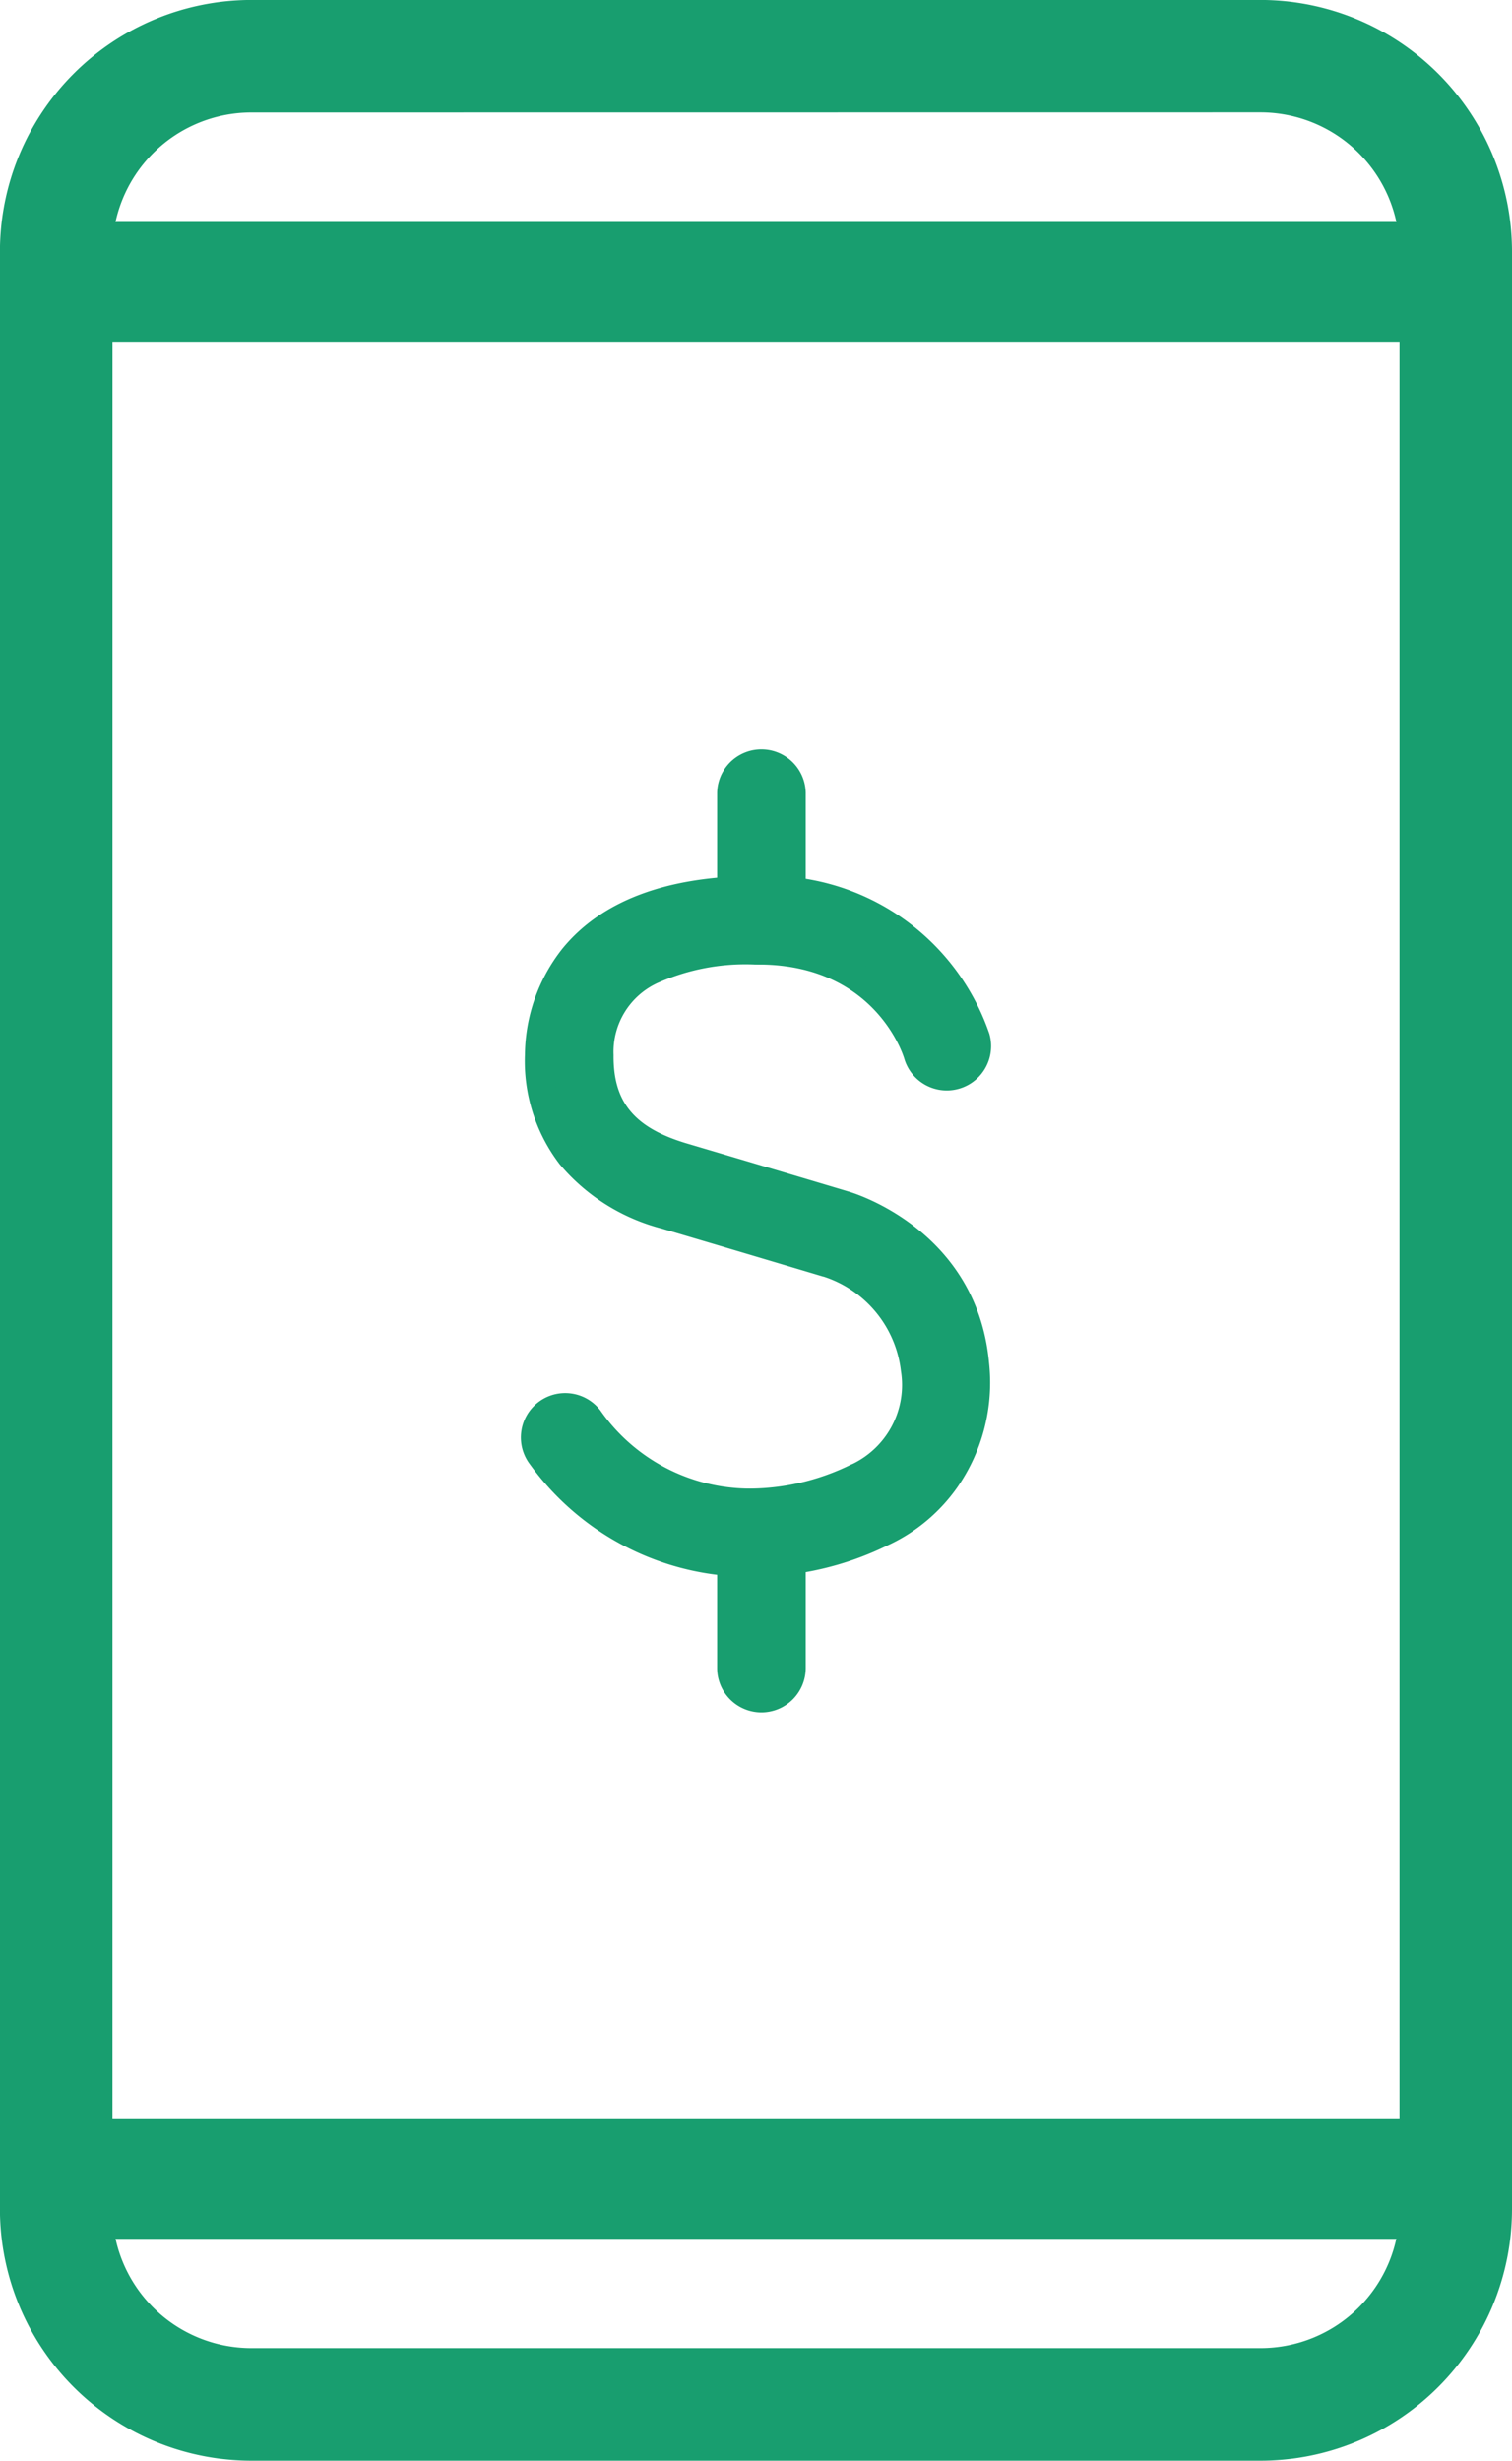
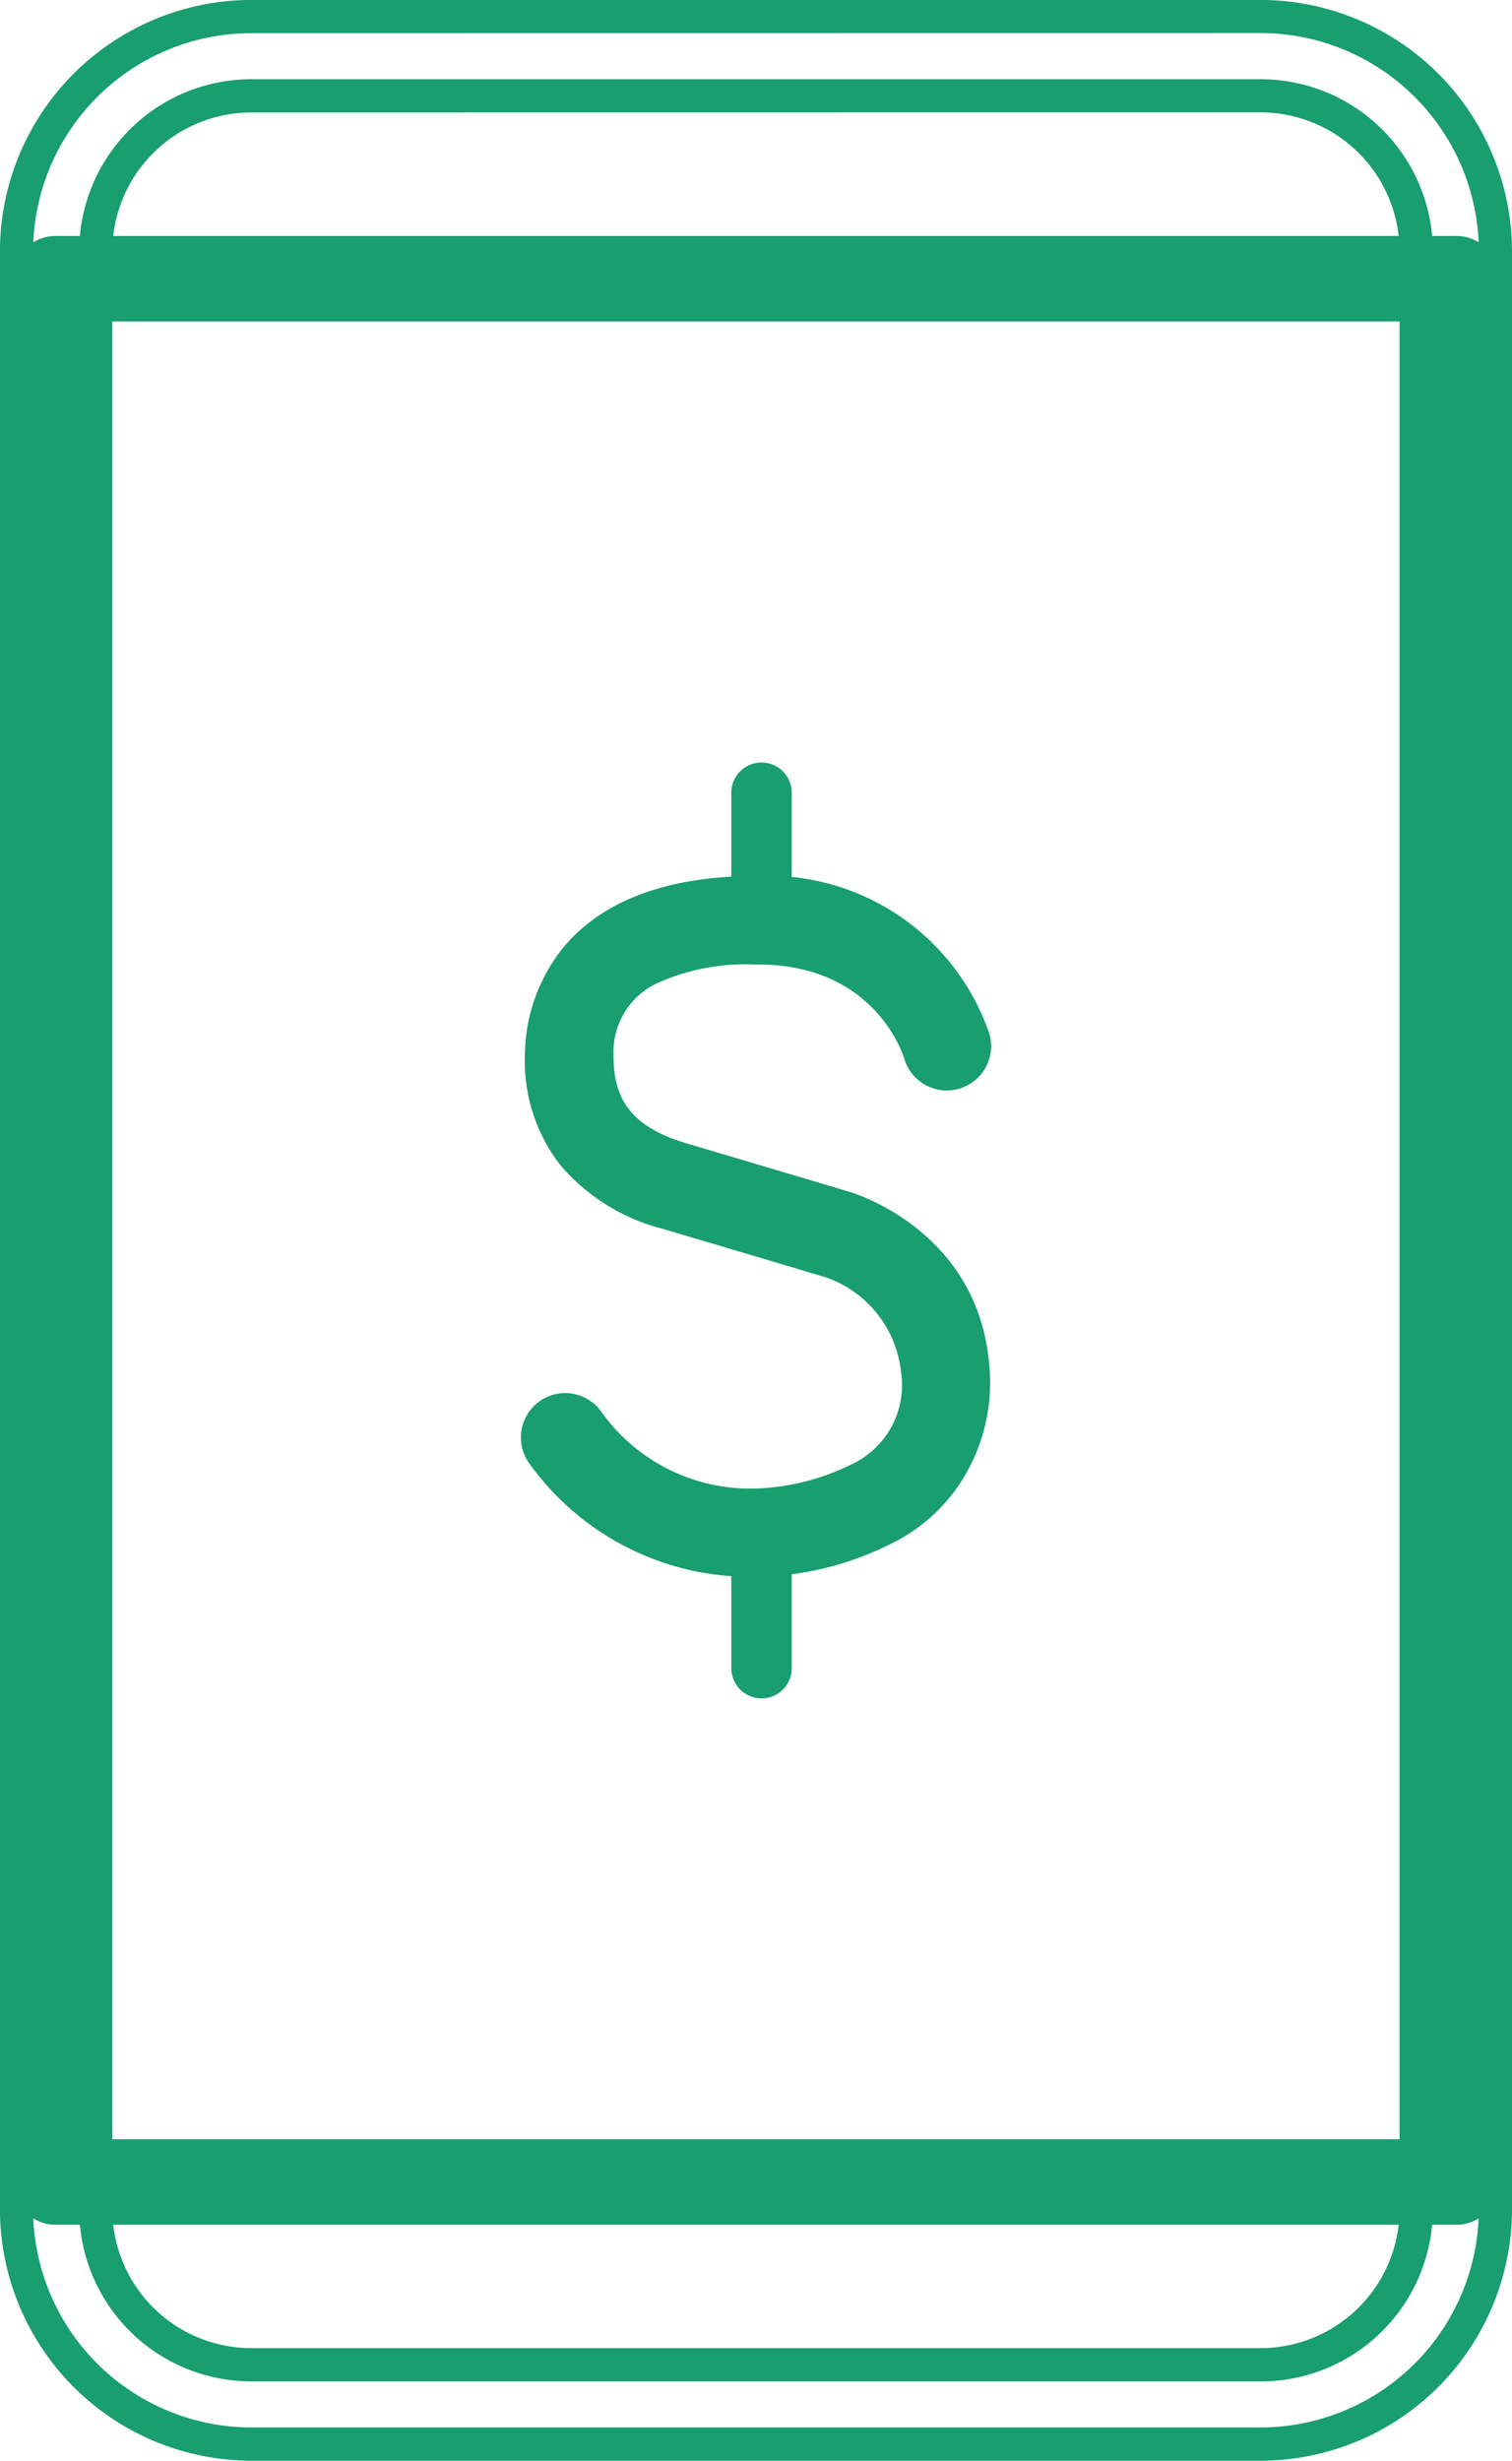
<svg xmlns="http://www.w3.org/2000/svg" width="70.251" height="114.272" viewBox="0 0 70.251 114.272">
  <g id="ICONS-Mobile-App.png" transform="translate(-2335.973 -1639.71)">
    <g id="Group_247" data-name="Group 247" transform="translate(2360.175 1674.46)">
      <g id="Group_244" data-name="Group 244" transform="translate(0 5.922)">
        <path id="Path_237" data-name="Path 237" d="M2353.852,1683.912a11.967,11.967,0,0,1-9.786-4.964,1.4,1.4,0,0,1,2.23-1.709c5,6.521,12.071,2.9,12.37,2.745a.87.87,0,0,1,.126-.059,4.719,4.719,0,0,0,2.64-4.979,5.893,5.893,0,0,0-4.057-4.948c-.006,0-3.78-1.13-7.5-2.23-3.9-1.156-5.945-3.739-5.9-7.469.018-1.816.854-7.7,10.347-7.628a10.187,10.187,0,0,1,9.945,6.858,1.4,1.4,0,0,1-2.7.783c-.063-.211-1.515-4.77-7.281-4.833-3.4-.048-7.462.776-7.506,4.85-.026,2.477,1.172,3.939,3.893,4.746,3.723,1.1,7.5,2.228,7.5,2.228a8.7,8.7,0,0,1,6.057,7.388,7.611,7.611,0,0,1-4.314,7.809A13.685,13.685,0,0,1,2353.852,1683.912Z" transform="translate(-2343.123 -1652.015)" fill="#189e6f" />
        <path id="Path_237_-_Outline" data-name="Path 237 - Outline" d="M2354.006,1684.722a12.616,12.616,0,0,1-10.306-5.22,2.062,2.062,0,0,1,.383-2.887,2.058,2.058,0,0,1,2.886.38,8.5,8.5,0,0,0,6.974,3.631,10.744,10.744,0,0,0,4.572-1.067,1.583,1.583,0,0,1,.188-.087,4.074,4.074,0,0,0,2.231-4.312,5.239,5.239,0,0,0-3.6-4.381l-.015,0c-.255-.077-3.882-1.16-7.482-2.224a9.21,9.21,0,0,1-4.758-2.991,7.875,7.875,0,0,1-1.614-5.114,8.045,8.045,0,0,1,1.741-4.9c1.831-2.241,4.886-3.378,9.078-3.378h.188a10.847,10.847,0,0,1,10.57,7.332,2.059,2.059,0,0,1-3.955,1.148c-.052-.173-1.35-4.3-6.66-4.363l-.265,0a10.038,10.038,0,0,0-4.552.865,3.515,3.515,0,0,0-2.027,3.339c-.023,2.192.969,3.383,3.425,4.111,3.681,1.089,7.464,2.217,7.5,2.229.237.068,5.956,1.785,6.521,7.956a8.507,8.507,0,0,1-1.477,5.781,8.081,8.081,0,0,1-3.21,2.68A14.254,14.254,0,0,1,2354.006,1684.722Zm-8.672-7.223a.737.737,0,0,0-.453.155.751.751,0,0,0-.141,1.052,11.348,11.348,0,0,0,9.266,4.707,13.153,13.153,0,0,0,5.762-1.34l.044-.021a6.627,6.627,0,0,0,2.677-2.242,7.121,7.121,0,0,0,1.241-4.9,8.014,8.014,0,0,0-5.585-6.818c-.044-.013-3.825-1.141-7.506-2.229-3.006-.891-4.392-2.6-4.362-5.381.038-3.547,2.839-5.5,7.889-5.5l.281,0a8,8,0,0,1,7.9,5.3.755.755,0,0,0,.719.544.74.74,0,0,0,.206-.03.752.752,0,0,0,.515-.929,9.523,9.523,0,0,0-9.323-6.383h-.175c-3.78,0-6.493.975-8.063,2.9a6.706,6.706,0,0,0-1.446,4.083c-.039,3.456,1.79,5.755,5.434,6.834,1.474.436,6.905,2.048,7.505,2.233h0a7,7,0,0,1,2.173,1.183,6.135,6.135,0,0,1,2.347,4.333,5.376,5.376,0,0,1-3.033,5.641l-.039.015-.039.02a11.977,11.977,0,0,1-5.184,1.219,9.579,9.579,0,0,1-4.018-.856,10.648,10.648,0,0,1-3.994-3.288A.748.748,0,0,0,2345.334,1677.5Z" transform="translate(-2343.277 -1652.17)" fill="#189e6f" />
      </g>
      <g id="Group_245" data-name="Group 245" transform="translate(9.117)">
        <path id="Path_238" data-name="Path 238" d="M2349.363,1658.684a1.4,1.4,0,0,1-1.4-1.4v-5.923a1.4,1.4,0,0,1,2.808,0v5.923A1.4,1.4,0,0,1,2349.363,1658.684Z" transform="translate(-2347.304 -1649.298)" fill="#189e6f" />
-         <path id="Path_238_-_Outline" data-name="Path 238 - Outline" d="M2349.518,1659.494a2.061,2.061,0,0,1-2.059-2.059v-5.923a2.059,2.059,0,0,1,4.117,0v5.923A2.061,2.061,0,0,1,2349.518,1659.494Zm0-8.731a.75.75,0,0,0-.749.749v5.923a.749.749,0,1,0,1.5,0v-5.923A.75.75,0,0,0,2349.518,1650.763Z" transform="translate(-2347.459 -1649.453)" fill="#189e6f" />
      </g>
      <g id="Group_246" data-name="Group 246" transform="translate(9.117 34.732)">
        <path id="Path_239" data-name="Path 239" d="M2349.363,1674.618a1.406,1.406,0,0,1-1.4-1.406v-5.923a1.4,1.4,0,1,1,2.808,0v5.923A1.4,1.4,0,0,1,2349.363,1674.618Z" transform="translate(-2347.304 -1665.23)" fill="#189e6f" />
-         <path id="Path_239_-_Outline" data-name="Path 239 - Outline" d="M2349.518,1675.428a2.062,2.062,0,0,1-2.059-2.061v-5.923a2.059,2.059,0,1,1,4.117,0v5.923A2.062,2.062,0,0,1,2349.518,1675.428Zm0-8.733a.75.75,0,0,0-.749.75v5.923a.749.749,0,1,0,1.5,0v-5.923A.75.75,0,0,0,2349.518,1666.695Z" transform="translate(-2347.459 -1665.385)" fill="#189e6f" />
      </g>
    </g>
    <g id="Group_250" data-name="Group 250" transform="translate(2335.973 1639.71)">
      <g id="Group_248" data-name="Group 248" transform="translate(0 0)">
-         <path id="Path_240" data-name="Path 240" d="M2394.47,1753.172h-47.053a10.949,10.949,0,0,1-10.943-10.929v-91.1a10.949,10.949,0,0,1,10.943-10.931h47.053a10.949,10.949,0,0,1,10.946,10.931v91.1A10.949,10.949,0,0,1,2394.47,1753.172ZM2347.417,1643.9a7.252,7.252,0,0,0-7.249,7.24v91.1a7.252,7.252,0,0,0,7.249,7.238h47.053a7.251,7.251,0,0,0,7.25-7.238v-91.1a7.251,7.251,0,0,0-7.25-7.24Z" transform="translate(-2335.818 -1639.555)" fill="#189e6f" />
        <path id="Path_240_-_Outline" data-name="Path 240 - Outline" d="M2394.546,1753.981h-46.9a11.689,11.689,0,0,1-11.676-11.677v-90.916a11.691,11.691,0,0,1,11.676-11.68h46.9a11.692,11.692,0,0,1,11.678,11.68V1742.3A11.691,11.691,0,0,1,2394.546,1753.981Zm-46.9-112.731a10.149,10.149,0,0,0-10.136,10.139V1742.3a10.148,10.148,0,0,0,10.136,10.136h46.9a10.149,10.149,0,0,0,10.138-10.136v-90.916a10.15,10.15,0,0,0-10.138-10.139Zm46.9,109.048h-46.9a8,8,0,0,1-7.994-7.993v-90.916a8,8,0,0,1,7.994-8h46.9a8,8,0,0,1,8,8V1742.3A8,8,0,0,1,2394.546,1750.3Zm-46.9-105.365a6.462,6.462,0,0,0-6.454,6.456V1742.3a6.461,6.461,0,0,0,6.454,6.453h46.9A6.461,6.461,0,0,0,2401,1742.3v-90.916a6.463,6.463,0,0,0-6.456-6.456Z" transform="translate(-2335.973 -1639.71)" fill="#189e6f" />
      </g>
      <g id="Group_249" data-name="Group 249" transform="translate(0 10.305)">
        <path id="Path_241" data-name="Path 241" d="M2403.568,1737.289h-65.247a1.919,1.919,0,0,1-1.848-1.985v-88.382a1.919,1.919,0,0,1,1.848-1.985h65.247a1.919,1.919,0,0,1,1.848,1.985V1735.3A1.919,1.919,0,0,1,2403.568,1737.289Zm-63.4-3.969h61.552v-84.414h-61.552Z" transform="translate(-2335.818 -1644.282)" fill="#189e6f" />
-         <path id="Path_241_-_Outline" data-name="Path 241 - Outline" d="M2403.613,1738.1h-65.028a2.7,2.7,0,0,1-2.612-2.78v-88.1a2.7,2.7,0,0,1,2.612-2.78h65.028a2.7,2.7,0,0,1,2.612,2.78v88.1A2.7,2.7,0,0,1,2403.613,1738.1Zm-65.028-92.059a1.13,1.13,0,0,0-1.072,1.177v88.1a1.13,1.13,0,0,0,1.072,1.177h65.028a1.13,1.13,0,0,0,1.072-1.177v-88.1a1.13,1.13,0,0,0-1.072-1.177Zm63.957,88.1h-62.886v-85.749h62.886Zm-61.346-1.6H2401V1650H2341.2Z" transform="translate(-2335.973 -1644.437)" fill="#189e6f" />
      </g>
    </g>
  </g>
</svg>